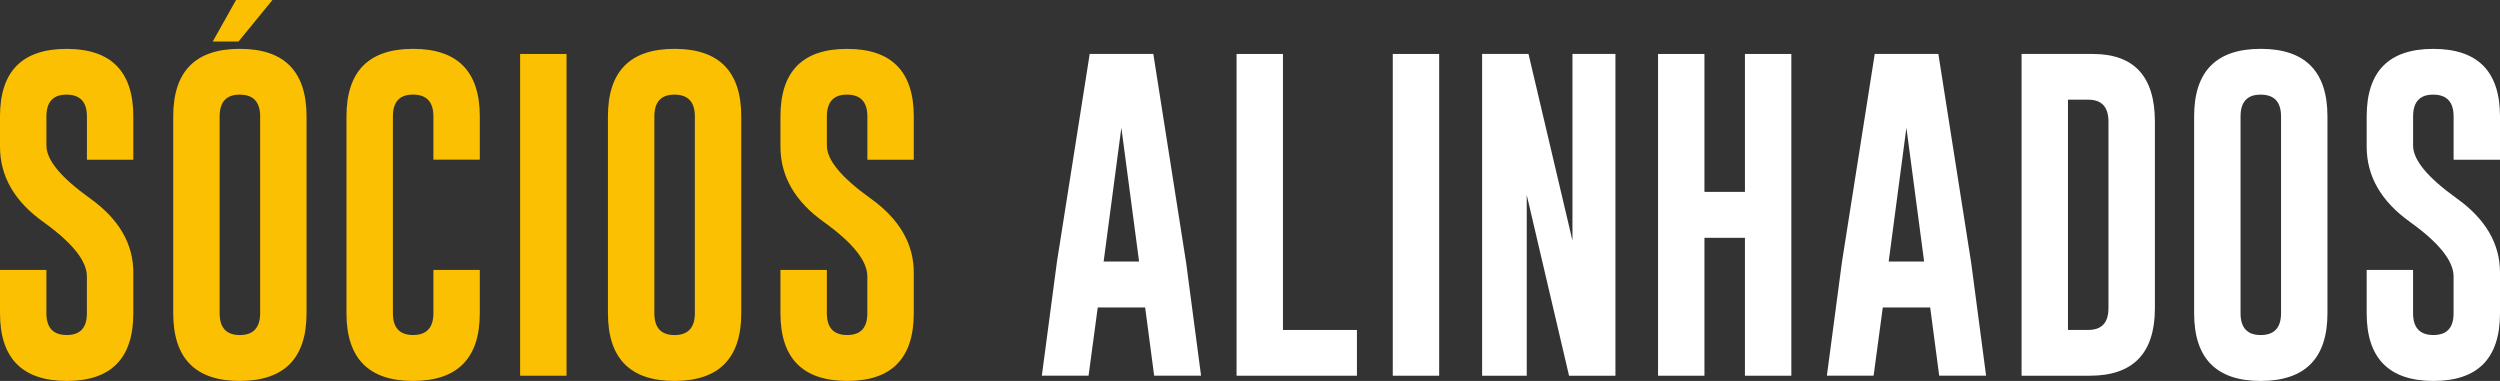
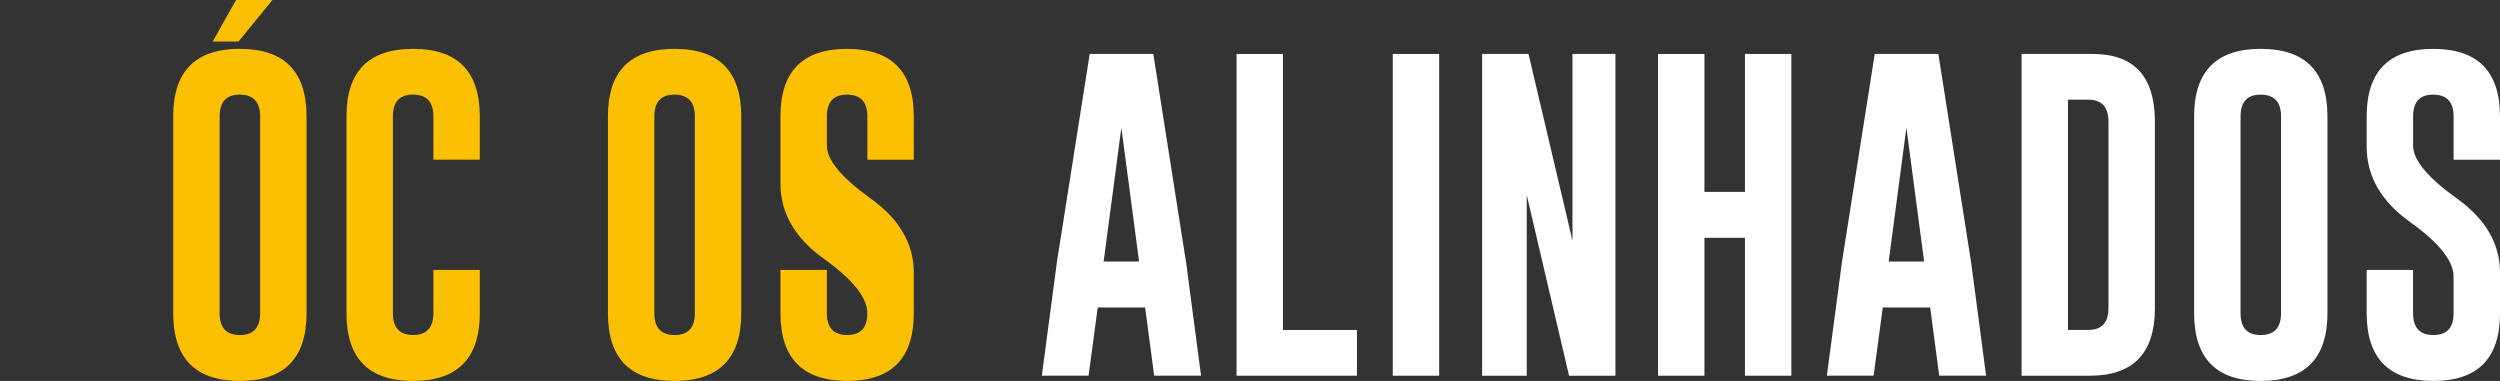
<svg xmlns="http://www.w3.org/2000/svg" id="Camada_2" data-name="Camada 2" viewBox="0 0 746.3 113.72">
  <rect x="0" y="0" width="746.3" height="113.72" fill="#333333" stroke="none" />
  <defs>
    <style>
      .cls-1 {
        fill: #fbc001;
      }

      .cls-2 {
        fill: #fff;
      }
    </style>
  </defs>
  <g id="Camada_1-2" data-name="Camada 1">
    <g>
-       <path class="cls-1" d="M0,34.76C0,21.31,6.62,14.59,19.88,14.59s19.92,6.72,19.92,20.17v12.92h-13.85v-12.92c0-4.31-2.01-6.48-6.02-6.51h-.1c-3.98,0-5.97,2.17-5.97,6.51v8.71c0,4.28,4.32,9.51,12.97,15.71,8.65,6.17,12.97,13.56,12.97,22.18v12.14c0,13.48-6.63,20.22-19.88,20.22-13.28-.03-19.92-6.77-19.92-20.22v-12.92h13.85v12.92c0,4.34,2.02,6.51,6.07,6.51s6.02-2.17,6.02-6.51v-10.97c0-4.63-4.33-10.05-12.97-16.25C4.32,60.12,0,52.61,0,43.77v-9.01Z" />
      <path class="cls-1" d="M91.51,93.5c0,13.45-6.64,20.19-19.92,20.22-13.25,0-19.88-6.74-19.88-20.22v-58.75c0-13.45,6.62-20.17,19.88-20.17s19.92,6.72,19.92,20.17v58.75ZM71.2,12.39h-7.69l6.95-12.39h10.87l-10.13,12.39ZM77.66,34.76c0-4.31-2.01-6.48-6.02-6.51h-.1c-3.98,0-5.97,2.17-5.97,6.51v58.75c0,4.34,2.01,6.51,6.02,6.51s6.07-2.17,6.07-6.51v-58.75Z" />
      <path class="cls-1" d="M143.23,93.5c0,13.45-6.64,20.19-19.92,20.22-13.25,0-19.88-6.74-19.88-20.22v-58.75c0-13.45,6.62-20.17,19.88-20.17s19.92,6.72,19.92,20.17v12.92h-13.85v-12.92c0-4.31-2.01-6.48-6.02-6.51h-.1c-3.98,0-5.97,2.17-5.97,6.51v58.75c0,4.34,2.01,6.51,6.02,6.51s6.07-2.17,6.07-6.51v-12.92h13.85v12.92Z" />
-       <path class="cls-1" d="M155.27,16.11h13.85v96.05h-13.85V16.11Z" />
      <path class="cls-1" d="M221.28,93.5c0,13.45-6.64,20.19-19.92,20.22-13.25,0-19.88-6.74-19.88-20.22v-58.75c0-13.45,6.62-20.17,19.88-20.17s19.92,6.72,19.92,20.17v58.75ZM207.43,34.76c0-4.31-2.01-6.48-6.02-6.51h-.1c-3.98,0-5.97,2.17-5.97,6.51v58.75c0,4.34,2.01,6.51,6.02,6.51s6.07-2.17,6.07-6.51v-58.75Z" />
-       <path class="cls-1" d="M232.98,34.76c0-13.45,6.62-20.17,19.88-20.17s19.92,6.72,19.92,20.17v12.92h-13.85v-12.92c0-4.31-2.01-6.48-6.02-6.51h-.1c-3.98,0-5.97,2.17-5.97,6.51v8.71c0,4.28,4.32,9.51,12.97,15.71,8.65,6.17,12.97,13.56,12.97,22.18v12.14c0,13.48-6.63,20.22-19.88,20.22-13.28-.03-19.92-6.77-19.92-20.22v-12.92h13.85v12.92c0,4.34,2.02,6.51,6.07,6.51s6.02-2.17,6.02-6.51v-10.97c0-4.63-4.33-10.05-12.97-16.25-8.65-6.17-12.97-13.67-12.97-22.52v-9.01Z" />
+       <path class="cls-1" d="M232.98,34.76c0-13.45,6.62-20.17,19.88-20.17s19.92,6.72,19.92,20.17v12.92h-13.85v-12.92c0-4.31-2.01-6.48-6.02-6.51h-.1c-3.98,0-5.97,2.17-5.97,6.51v8.71c0,4.28,4.32,9.51,12.97,15.71,8.65,6.17,12.97,13.56,12.97,22.18v12.14c0,13.48-6.63,20.22-19.88,20.22-13.28-.03-19.92-6.77-19.92-20.22v-12.92h13.85v12.92c0,4.34,2.02,6.51,6.07,6.51s6.02-2.17,6.02-6.51c0-4.63-4.33-10.05-12.97-16.25-8.65-6.17-12.97-13.67-12.97-22.52v-9.01Z" />
      <path class="cls-2" d="M354.04,78.08l4.5,34.07h-14l-2.69-20.37h-14.15l-2.74,20.37h-13.95l4.5-33.93,9.79-62.12h18.99l9.74,61.98ZM340.04,78.08l-5.29-39.95-5.29,39.95h10.57Z" />
      <path class="cls-2" d="M369.14,112.16V16.11h13.85v82.39h22.08v13.66h-35.93Z" />
      <path class="cls-2" d="M415.77,16.11h13.85v96.05h-13.85V16.11Z" />
      <path class="cls-2" d="M442.44,16.11h13.85l13.12,55.71V16.11h12.83v96.05h-13.85l-12.63-53.95v53.95h-13.32V16.11Z" />
      <path class="cls-2" d="M494.96,16.11h13.85v41.17h12.09V16.11h13.85v96.05h-13.85v-41.17h-12.09v41.17h-13.85V16.11Z" />
      <path class="cls-2" d="M588.39,78.08l4.5,34.07h-14l-2.69-20.37h-14.15l-2.74,20.37h-13.95l4.5-33.93,9.79-62.12h18.99l9.74,61.98ZM574.39,78.08l-5.29-39.95-5.29,39.95h10.57Z" />
      <path class="cls-2" d="M603.48,16.11h21.34c12.3.03,18.46,6.77,18.46,20.22v55.66c0,13.41-6.45,20.14-19.34,20.17h-20.46V16.11ZM617.33,29.76v68.73h6.07c4.01,0,6.02-2.17,6.02-6.51v-55.66c0-4.37-2.01-6.56-6.02-6.56h-6.07Z" />
      <path class="cls-2" d="M694.79,93.5c0,13.45-6.64,20.19-19.92,20.22-13.25,0-19.88-6.74-19.88-20.22v-58.75c0-13.45,6.62-20.17,19.88-20.17s19.92,6.72,19.92,20.17v58.75ZM680.94,34.76c0-4.31-2.01-6.48-6.02-6.51h-.1c-3.98,0-5.97,2.17-5.97,6.51v58.75c0,4.34,2.01,6.51,6.02,6.51s6.07-2.17,6.07-6.51v-58.75Z" />
      <path class="cls-2" d="M706.5,34.76c0-13.45,6.62-20.17,19.88-20.17s19.92,6.72,19.92,20.17v12.92h-13.85v-12.92c0-4.31-2.01-6.48-6.02-6.51h-.1c-3.98,0-5.97,2.17-5.97,6.51v8.71c0,4.28,4.32,9.51,12.97,15.71,8.65,6.17,12.97,13.56,12.97,22.18v12.14c0,13.48-6.63,20.22-19.88,20.22-13.28-.03-19.92-6.77-19.92-20.22v-12.92h13.85v12.92c0,4.34,2.02,6.51,6.07,6.51s6.02-2.17,6.02-6.51v-10.97c0-4.63-4.33-10.05-12.97-16.25-8.65-6.17-12.97-13.67-12.97-22.52v-9.01Z" />
    </g>
  </g>
</svg>